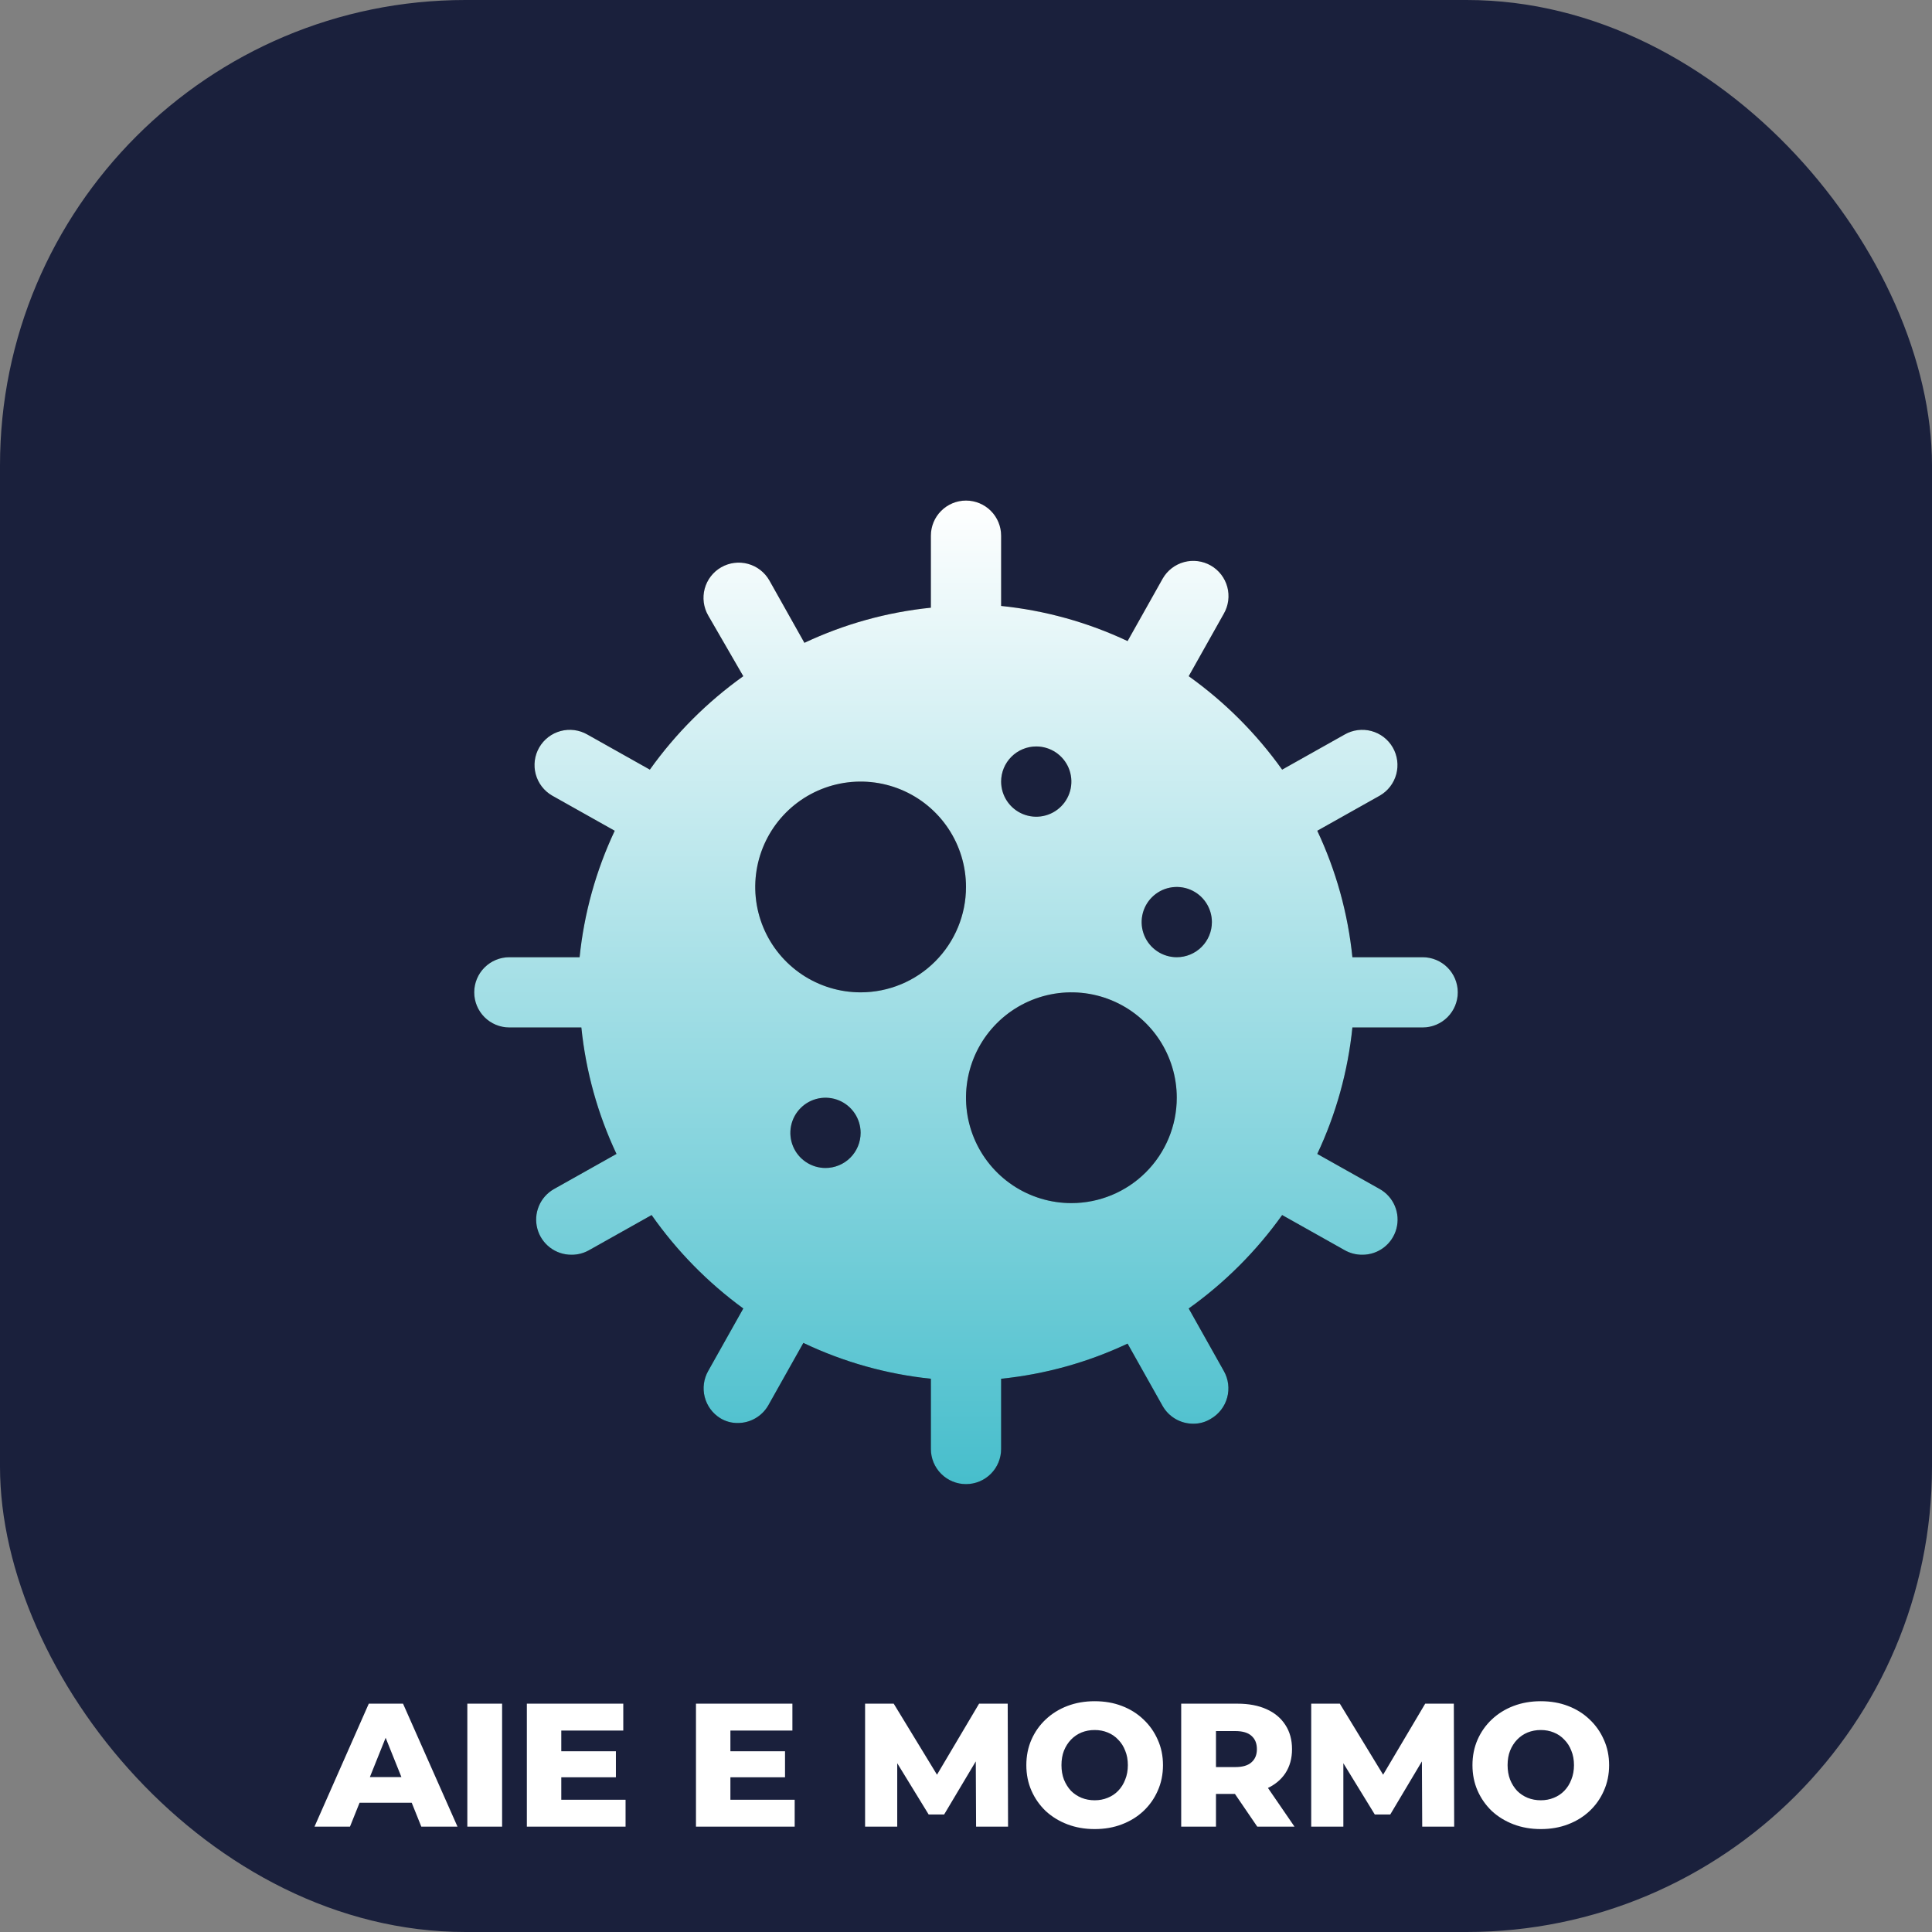
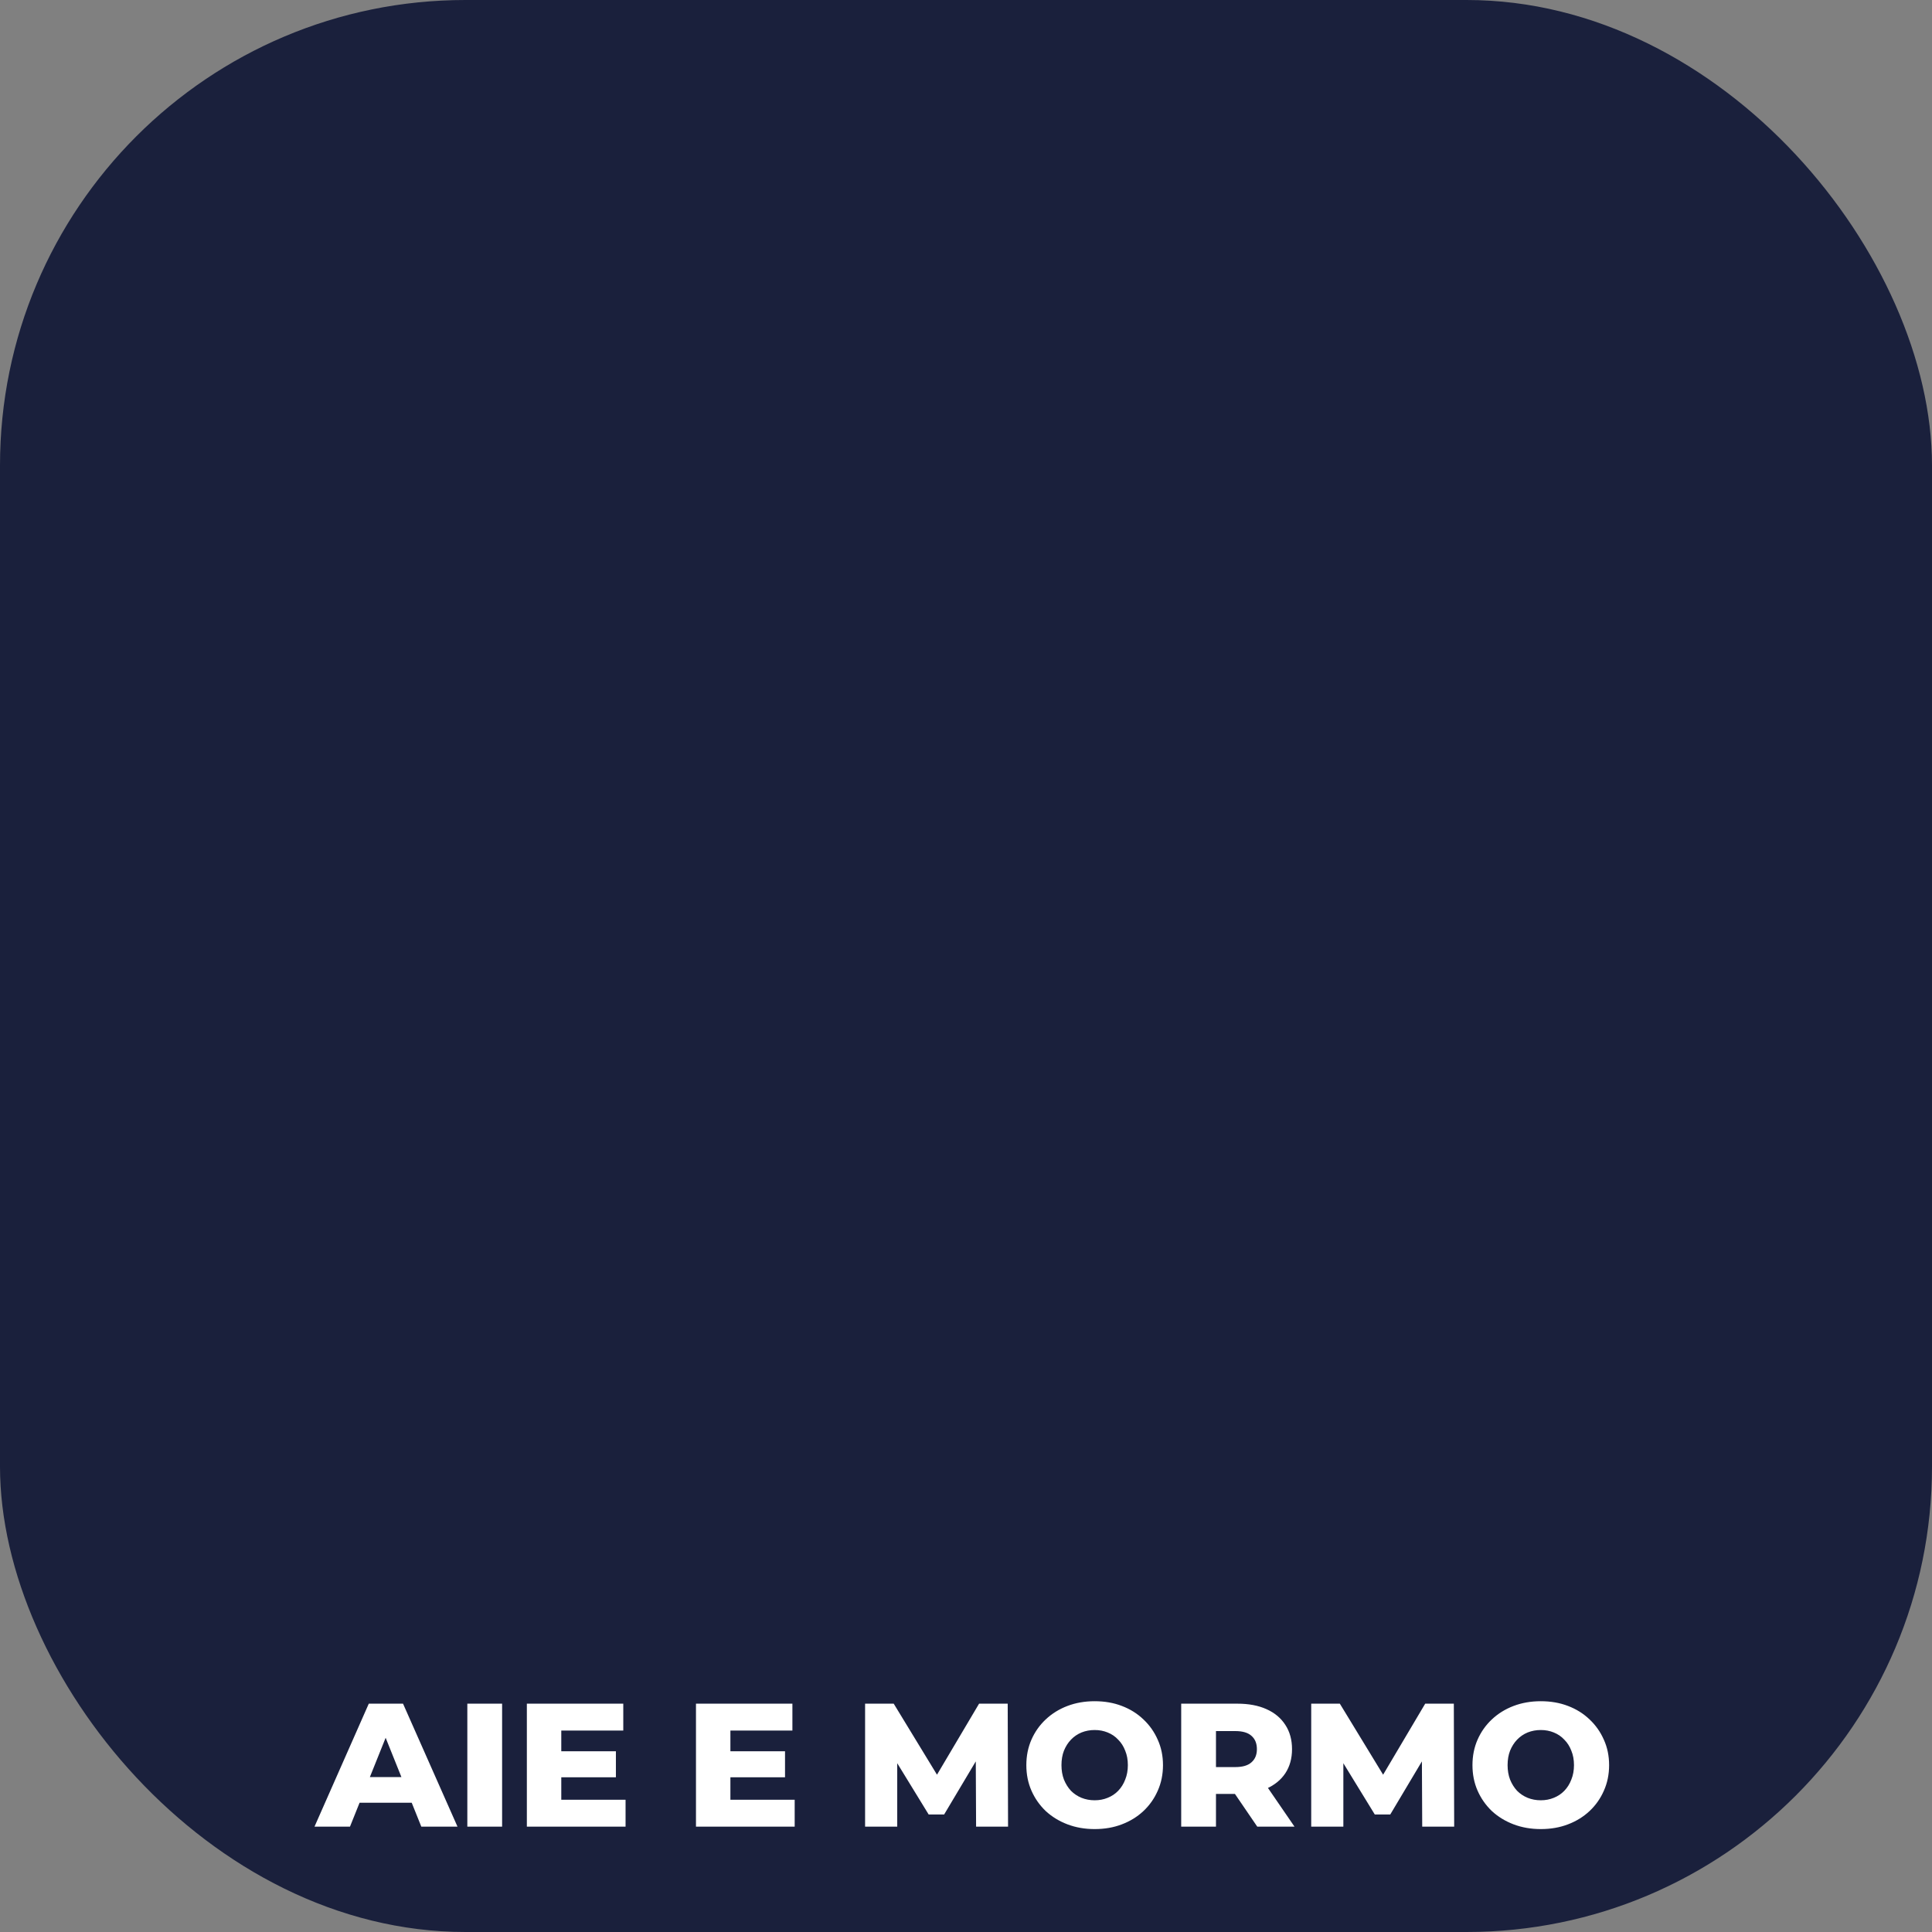
<svg xmlns="http://www.w3.org/2000/svg" width="220" height="220" viewBox="0 0 220 220" fill="none">
  <rect x="0" y="0" width="220" height="220" fill="#808080" stroke="none" />
  <rect width="220" height="220" rx="53" fill="#1A203C" />
  <path d="M35.814 208L41.994 194H45.894L52.094 208H47.974L43.134 195.94H44.694L39.854 208H35.814ZM39.194 205.28L40.214 202.36H47.054L48.074 205.28H39.194ZM53.216 208V194H57.176V208H53.216ZM63.634 199.42H70.134V202.38H63.634V199.42ZM63.914 204.94H71.234V208H59.994V194H70.974V197.06H63.914V204.94ZM82.892 199.42H89.392V202.38H82.892V199.42ZM83.172 204.94H90.492V208H79.252V194H90.232V197.06H83.172V204.94ZM98.509 208V194H101.769L107.569 203.52H105.849L111.489 194H114.749L114.789 208H111.149L111.109 199.54H111.729L107.509 206.62H105.749L101.409 199.54H102.169V208H98.509ZM124.651 208.28C123.531 208.28 122.498 208.1 121.551 207.74C120.605 207.38 119.778 206.873 119.071 206.22C118.378 205.553 117.838 204.78 117.451 203.9C117.065 203.02 116.871 202.053 116.871 201C116.871 199.947 117.065 198.98 117.451 198.1C117.838 197.22 118.378 196.453 119.071 195.8C119.778 195.133 120.605 194.62 121.551 194.26C122.498 193.9 123.531 193.72 124.651 193.72C125.785 193.72 126.818 193.9 127.751 194.26C128.698 194.62 129.518 195.133 130.211 195.8C130.905 196.453 131.445 197.22 131.831 198.1C132.231 198.98 132.431 199.947 132.431 201C132.431 202.053 132.231 203.027 131.831 203.92C131.445 204.8 130.905 205.567 130.211 206.22C129.518 206.873 128.698 207.38 127.751 207.74C126.818 208.1 125.785 208.28 124.651 208.28ZM124.651 205C125.185 205 125.678 204.907 126.131 204.72C126.598 204.533 126.998 204.267 127.331 203.92C127.678 203.56 127.945 203.133 128.131 202.64C128.331 202.147 128.431 201.6 128.431 201C128.431 200.387 128.331 199.84 128.131 199.36C127.945 198.867 127.678 198.447 127.331 198.1C126.998 197.74 126.598 197.467 126.131 197.28C125.678 197.093 125.185 197 124.651 197C124.118 197 123.618 197.093 123.151 197.28C122.698 197.467 122.298 197.74 121.951 198.1C121.618 198.447 121.351 198.867 121.151 199.36C120.965 199.84 120.871 200.387 120.871 201C120.871 201.6 120.965 202.147 121.151 202.64C121.351 203.133 121.618 203.56 121.951 203.92C122.298 204.267 122.698 204.533 123.151 204.72C123.618 204.907 124.118 205 124.651 205ZM134.505 208V194H140.905C142.185 194 143.285 194.207 144.205 194.62C145.139 195.033 145.859 195.633 146.365 196.42C146.872 197.193 147.125 198.113 147.125 199.18C147.125 200.233 146.872 201.147 146.365 201.92C145.859 202.68 145.139 203.267 144.205 203.68C143.285 204.08 142.185 204.28 140.905 204.28H136.705L138.465 202.62V208H134.505ZM143.165 208L139.685 202.9H143.905L147.405 208H143.165ZM138.465 203.04L136.705 201.22H140.665C141.492 201.22 142.105 201.04 142.505 200.68C142.919 200.32 143.125 199.82 143.125 199.18C143.125 198.527 142.919 198.02 142.505 197.66C142.105 197.3 141.492 197.12 140.665 197.12H136.705L138.465 195.3V203.04ZM149.31 208V194H152.57L158.37 203.52H156.65L162.29 194H165.55L165.59 208H161.95L161.91 199.54H162.53L158.31 206.62H156.55L152.21 199.54H152.97V208H149.31ZM175.452 208.28C174.332 208.28 173.299 208.1 172.352 207.74C171.406 207.38 170.579 206.873 169.872 206.22C169.179 205.553 168.639 204.78 168.252 203.9C167.866 203.02 167.672 202.053 167.672 201C167.672 199.947 167.866 198.98 168.252 198.1C168.639 197.22 169.179 196.453 169.872 195.8C170.579 195.133 171.406 194.62 172.352 194.26C173.299 193.9 174.332 193.72 175.452 193.72C176.586 193.72 177.619 193.9 178.552 194.26C179.499 194.62 180.319 195.133 181.012 195.8C181.706 196.453 182.246 197.22 182.632 198.1C183.032 198.98 183.232 199.947 183.232 201C183.232 202.053 183.032 203.027 182.632 203.92C182.246 204.8 181.706 205.567 181.012 206.22C180.319 206.873 179.499 207.38 178.552 207.74C177.619 208.1 176.586 208.28 175.452 208.28ZM175.452 205C175.986 205 176.479 204.907 176.932 204.72C177.399 204.533 177.799 204.267 178.132 203.92C178.479 203.56 178.746 203.133 178.932 202.64C179.132 202.147 179.232 201.6 179.232 201C179.232 200.387 179.132 199.84 178.932 199.36C178.746 198.867 178.479 198.447 178.132 198.1C177.799 197.74 177.399 197.467 176.932 197.28C176.479 197.093 175.986 197 175.452 197C174.919 197 174.419 197.093 173.952 197.28C173.499 197.467 173.099 197.74 172.752 198.1C172.419 198.447 172.152 198.867 171.952 199.36C171.766 199.84 171.672 200.387 171.672 201C171.672 201.6 171.766 202.147 171.952 202.64C172.152 203.133 172.419 203.56 172.752 203.92C173.099 204.267 173.499 204.533 173.952 204.72C174.419 204.907 174.919 205 175.452 205Z" fill="white" />
-   <path d="M162 109H154C153.491 104.008 152.138 99.139 150 94.6L157.12 90.6C158.043 90.07 158.717 89.194 158.995 88.166C159.272 87.139 159.13 86.043 158.6 85.12C158.07 84.197 157.194 83.523 156.167 83.245C155.139 82.968 154.043 83.11 153.12 83.64L146 87.64C143.066 83.529 139.471 79.934 135.36 77L139.36 69.88C139.89 68.957 140.032 67.861 139.755 66.834C139.477 65.806 138.803 64.93 137.88 64.4C136.957 63.87 135.861 63.727 134.833 64.005C133.806 64.283 132.93 64.957 132.4 65.88L128.4 73C123.861 70.862 118.992 69.509 114 69V61C114 59.939 113.579 58.922 112.828 58.172C112.078 57.421 111.061 57 110 57C108.939 57 107.922 57.421 107.172 58.172C106.421 58.922 106 59.939 106 61V69.2C101.008 69.709 96.139 71.062 91.6 73.2L87.6 66.08C87.07 65.157 86.194 64.483 85.166 64.205C84.139 63.928 83.043 64.07 82.12 64.6C81.197 65.13 80.523 66.006 80.245 67.034C79.968 68.061 80.11 69.157 80.64 70.08L84.64 77C80.529 79.934 76.934 83.529 74 87.64L66.88 83.64C65.957 83.11 64.861 82.968 63.834 83.245C62.806 83.523 61.93 84.197 61.4 85.12C60.87 86.043 60.727 87.139 61.005 88.166C61.283 89.194 61.957 90.07 62.88 90.6L70 94.6C67.862 99.139 66.509 104.008 66 109H58C56.939 109 55.922 109.421 55.172 110.172C54.421 110.922 54 111.939 54 113C54 114.061 54.421 115.078 55.172 115.828C55.922 116.579 56.939 117 58 117H66.2C66.709 121.992 68.062 126.861 70.2 131.4L63.08 135.4C62.309 135.837 61.706 136.517 61.363 137.334C61.021 138.15 60.959 139.058 61.188 139.913C61.417 140.769 61.923 141.524 62.627 142.061C63.332 142.598 64.194 142.886 65.08 142.88C65.781 142.885 66.47 142.706 67.08 142.36L74.2 138.36C77.073 142.455 80.6 146.049 84.64 149L80.64 156.12C80.133 157.017 79.991 158.074 80.245 159.073C80.498 160.071 81.127 160.934 82 161.48C82.6 161.853 83.294 162.047 84 162.04C84.705 162.043 85.398 161.859 86.009 161.508C86.62 161.157 87.128 160.65 87.48 160.04L91.48 152.92C96.052 155.099 100.963 156.479 106 157V165C106 166.061 106.421 167.078 107.172 167.828C107.922 168.579 108.939 169 110 169C111.061 169 112.078 168.579 112.828 167.828C113.579 167.078 114 166.061 114 165V157C118.992 156.491 123.861 155.138 128.4 153L132.4 160.12C132.752 160.73 133.26 161.237 133.871 161.588C134.482 161.939 135.175 162.123 135.88 162.12C136.586 162.127 137.28 161.933 137.88 161.56C138.795 161.032 139.464 160.164 139.741 159.145C140.019 158.126 139.881 157.038 139.36 156.12L135.36 149C139.471 146.066 143.066 142.471 146 138.36L153.12 142.36C153.73 142.706 154.419 142.885 155.12 142.88C156.006 142.886 156.868 142.598 157.573 142.061C158.277 141.524 158.783 140.769 159.012 139.913C159.241 139.058 159.179 138.15 158.837 137.334C158.494 136.517 157.891 135.837 157.12 135.4L150 131.4C152.138 126.861 153.491 121.992 154 117H162C163.061 117 164.078 116.579 164.828 115.828C165.579 115.078 166 114.061 166 113C166 111.939 165.579 110.922 164.828 110.172C164.078 109.421 163.061 109 162 109ZM118 85C118.791 85 119.564 85.235 120.222 85.674C120.88 86.114 121.393 86.738 121.696 87.469C121.998 88.2 122.077 89.004 121.923 89.78C121.769 90.556 121.388 91.269 120.828 91.828C120.269 92.388 119.556 92.769 118.78 92.923C118.004 93.078 117.2 92.998 116.469 92.695C115.738 92.393 115.114 91.88 114.674 91.222C114.235 90.564 114 89.791 114 89C114 87.939 114.421 86.922 115.172 86.172C115.922 85.421 116.939 85 118 85ZM94 133C93.209 133 92.436 132.765 91.778 132.326C91.12 131.886 90.607 131.262 90.305 130.531C90.002 129.8 89.922 128.996 90.077 128.22C90.231 127.444 90.612 126.731 91.172 126.172C91.731 125.612 92.444 125.231 93.22 125.077C93.996 124.923 94.8 125.002 95.531 125.304C96.262 125.607 96.886 126.12 97.326 126.778C97.765 127.436 98 128.209 98 129C98 130.061 97.579 131.078 96.828 131.828C96.078 132.579 95.061 133 94 133ZM98 113C95.627 113 93.306 112.296 91.333 110.978C89.36 109.659 87.822 107.785 86.913 105.592C86.005 103.399 85.768 100.987 86.231 98.659C86.694 96.331 87.837 94.193 89.515 92.515C91.193 90.837 93.331 89.694 95.659 89.231C97.987 88.768 100.399 89.005 102.592 89.913C104.785 90.822 106.659 92.36 107.978 94.333C109.296 96.306 110 98.627 110 101C110 104.183 108.736 107.235 106.485 109.485C104.235 111.736 101.183 113 98 113ZM122 137C119.627 137 117.307 136.296 115.333 134.978C113.36 133.659 111.822 131.785 110.913 129.592C110.005 127.399 109.768 124.987 110.231 122.659C110.694 120.331 111.836 118.193 113.515 116.515C115.193 114.836 117.331 113.694 119.659 113.231C121.987 112.768 124.399 113.005 126.592 113.913C128.785 114.822 130.659 116.36 131.978 118.333C133.296 120.307 134 122.627 134 125C134 128.183 132.736 131.235 130.485 133.485C128.235 135.736 125.183 137 122 137ZM134 109C133.209 109 132.436 108.765 131.778 108.326C131.12 107.886 130.607 107.262 130.304 106.531C130.002 105.8 129.923 104.996 130.077 104.22C130.231 103.444 130.612 102.731 131.172 102.172C131.731 101.612 132.444 101.231 133.22 101.077C133.996 100.923 134.8 101.002 135.531 101.304C136.262 101.607 136.886 102.12 137.326 102.778C137.765 103.436 138 104.209 138 105C138 106.061 137.579 107.078 136.828 107.828C136.078 108.579 135.061 109 134 109Z" fill="black" />
-   <path d="M162 109H154C153.491 104.008 152.138 99.139 150 94.6L157.12 90.6C158.043 90.07 158.717 89.194 158.995 88.166C159.272 87.139 159.13 86.043 158.6 85.12C158.07 84.197 157.194 83.523 156.167 83.245C155.139 82.968 154.043 83.11 153.12 83.64L146 87.64C143.066 83.529 139.471 79.934 135.36 77L139.36 69.88C139.89 68.957 140.032 67.861 139.755 66.834C139.477 65.806 138.803 64.93 137.88 64.4C136.957 63.87 135.861 63.727 134.833 64.005C133.806 64.283 132.93 64.957 132.4 65.88L128.4 73C123.861 70.862 118.992 69.509 114 69V61C114 59.939 113.579 58.922 112.828 58.172C112.078 57.421 111.061 57 110 57C108.939 57 107.922 57.421 107.172 58.172C106.421 58.922 106 59.939 106 61V69.2C101.008 69.709 96.139 71.062 91.6 73.2L87.6 66.08C87.07 65.157 86.194 64.483 85.166 64.205C84.139 63.928 83.043 64.07 82.12 64.6C81.197 65.13 80.523 66.006 80.245 67.034C79.968 68.061 80.11 69.157 80.64 70.08L84.64 77C80.529 79.934 76.934 83.529 74 87.64L66.88 83.64C65.957 83.11 64.861 82.968 63.834 83.245C62.806 83.523 61.93 84.197 61.4 85.12C60.87 86.043 60.727 87.139 61.005 88.166C61.283 89.194 61.957 90.07 62.88 90.6L70 94.6C67.862 99.139 66.509 104.008 66 109H58C56.939 109 55.922 109.421 55.172 110.172C54.421 110.922 54 111.939 54 113C54 114.061 54.421 115.078 55.172 115.828C55.922 116.579 56.939 117 58 117H66.2C66.709 121.992 68.062 126.861 70.2 131.4L63.08 135.4C62.309 135.837 61.706 136.517 61.363 137.334C61.021 138.15 60.959 139.058 61.188 139.913C61.417 140.769 61.923 141.524 62.627 142.061C63.332 142.598 64.194 142.886 65.08 142.88C65.781 142.885 66.47 142.706 67.08 142.36L74.2 138.36C77.073 142.455 80.6 146.049 84.64 149L80.64 156.12C80.133 157.017 79.991 158.074 80.245 159.073C80.498 160.071 81.127 160.934 82 161.48C82.6 161.853 83.294 162.047 84 162.04C84.705 162.043 85.398 161.859 86.009 161.508C86.62 161.157 87.128 160.65 87.48 160.04L91.48 152.92C96.052 155.099 100.963 156.479 106 157V165C106 166.061 106.421 167.078 107.172 167.828C107.922 168.579 108.939 169 110 169C111.061 169 112.078 168.579 112.828 167.828C113.579 167.078 114 166.061 114 165V157C118.992 156.491 123.861 155.138 128.4 153L132.4 160.12C132.752 160.73 133.26 161.237 133.871 161.588C134.482 161.939 135.175 162.123 135.88 162.12C136.586 162.127 137.28 161.933 137.88 161.56C138.795 161.032 139.464 160.164 139.741 159.145C140.019 158.126 139.881 157.038 139.36 156.12L135.36 149C139.471 146.066 143.066 142.471 146 138.36L153.12 142.36C153.73 142.706 154.419 142.885 155.12 142.88C156.006 142.886 156.868 142.598 157.573 142.061C158.277 141.524 158.783 140.769 159.012 139.913C159.241 139.058 159.179 138.15 158.837 137.334C158.494 136.517 157.891 135.837 157.12 135.4L150 131.4C152.138 126.861 153.491 121.992 154 117H162C163.061 117 164.078 116.579 164.828 115.828C165.579 115.078 166 114.061 166 113C166 111.939 165.579 110.922 164.828 110.172C164.078 109.421 163.061 109 162 109ZM118 85C118.791 85 119.564 85.235 120.222 85.674C120.88 86.114 121.393 86.738 121.696 87.469C121.998 88.2 122.077 89.004 121.923 89.78C121.769 90.556 121.388 91.269 120.828 91.828C120.269 92.388 119.556 92.769 118.78 92.923C118.004 93.078 117.2 92.998 116.469 92.695C115.738 92.393 115.114 91.88 114.674 91.222C114.235 90.564 114 89.791 114 89C114 87.939 114.421 86.922 115.172 86.172C115.922 85.421 116.939 85 118 85ZM94 133C93.209 133 92.436 132.765 91.778 132.326C91.12 131.886 90.607 131.262 90.305 130.531C90.002 129.8 89.922 128.996 90.077 128.22C90.231 127.444 90.612 126.731 91.172 126.172C91.731 125.612 92.444 125.231 93.22 125.077C93.996 124.923 94.8 125.002 95.531 125.304C96.262 125.607 96.886 126.12 97.326 126.778C97.765 127.436 98 128.209 98 129C98 130.061 97.579 131.078 96.828 131.828C96.078 132.579 95.061 133 94 133ZM98 113C95.627 113 93.306 112.296 91.333 110.978C89.36 109.659 87.822 107.785 86.913 105.592C86.005 103.399 85.768 100.987 86.231 98.659C86.694 96.331 87.837 94.193 89.515 92.515C91.193 90.837 93.331 89.694 95.659 89.231C97.987 88.768 100.399 89.005 102.592 89.913C104.785 90.822 106.659 92.36 107.978 94.333C109.296 96.306 110 98.627 110 101C110 104.183 108.736 107.235 106.485 109.485C104.235 111.736 101.183 113 98 113ZM122 137C119.627 137 117.307 136.296 115.333 134.978C113.36 133.659 111.822 131.785 110.913 129.592C110.005 127.399 109.768 124.987 110.231 122.659C110.694 120.331 111.836 118.193 113.515 116.515C115.193 114.836 117.331 113.694 119.659 113.231C121.987 112.768 124.399 113.005 126.592 113.913C128.785 114.822 130.659 116.36 131.978 118.333C133.296 120.307 134 122.627 134 125C134 128.183 132.736 131.235 130.485 133.485C128.235 135.736 125.183 137 122 137ZM134 109C133.209 109 132.436 108.765 131.778 108.326C131.12 107.886 130.607 107.262 130.304 106.531C130.002 105.8 129.923 104.996 130.077 104.22C130.231 103.444 130.612 102.731 131.172 102.172C131.731 101.612 132.444 101.231 133.22 101.077C133.996 100.923 134.8 101.002 135.531 101.304C136.262 101.607 136.886 102.12 137.326 102.778C137.765 103.436 138 104.209 138 105C138 106.061 137.579 107.078 136.828 107.828C136.078 108.579 135.061 109 134 109Z" fill="url(#paint0_linear_156_22)" />
  <defs>
    <linearGradient id="paint0_linear_156_22" x1="110" y1="57" x2="110" y2="169" gradientUnits="userSpaceOnUse">
      <stop stop-color="white" />
      <stop offset="1" stop-color="#47BECC" />
    </linearGradient>
  </defs>
</svg>